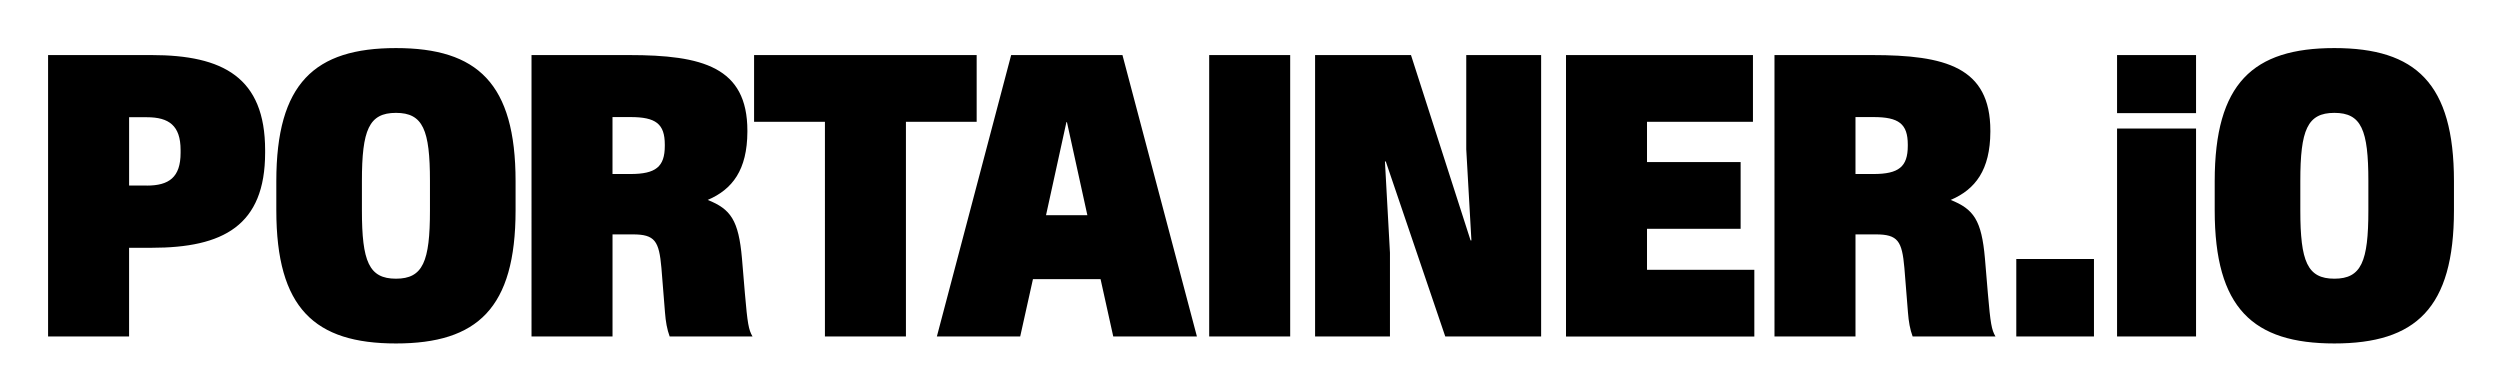
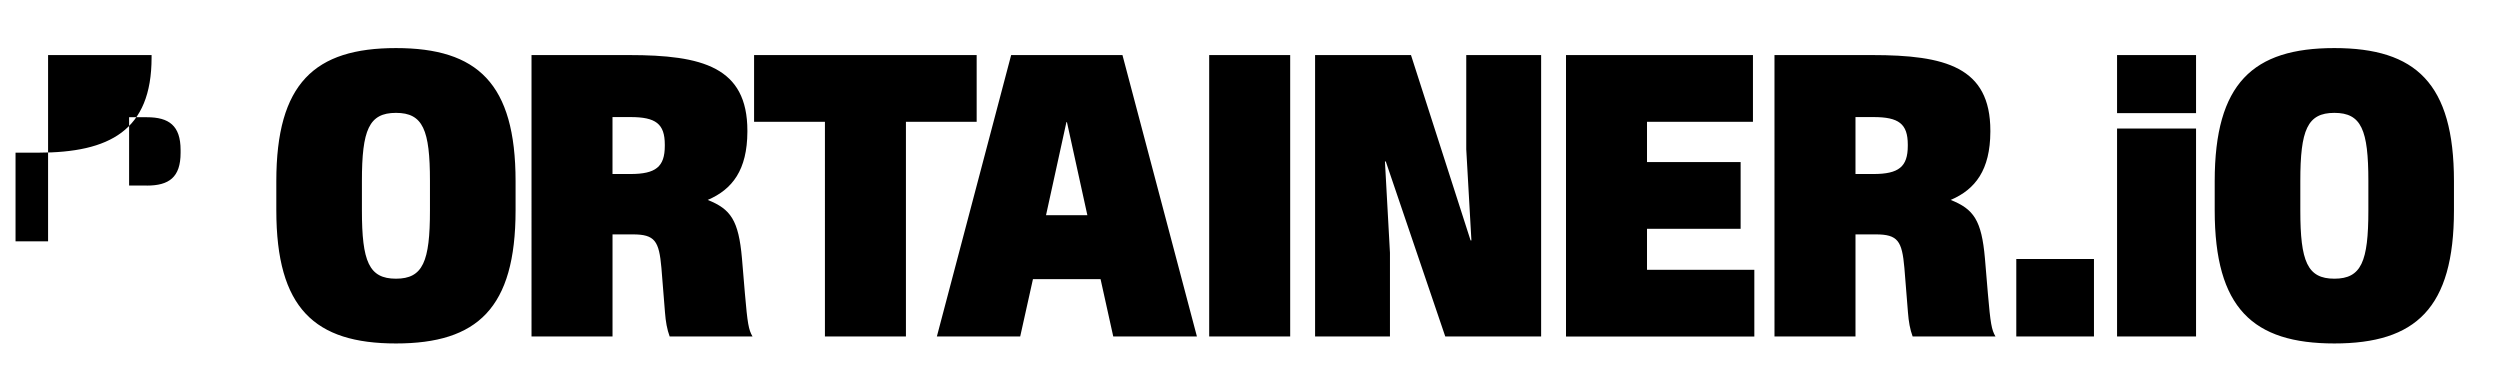
<svg xmlns="http://www.w3.org/2000/svg" role="img" viewBox="-21.26 -21.26 1105.52 172.52">
  <title>Portainer - Primary Logo - Black.svg</title>
  <g id="Layer_1-2" data-name="Layer 1">
    <g>
-       <path d="M0 3.09h45.77c31.58 0 50.21 9.87 50.21 42.06v1.1c0 32.29-18.59 42.06-50.17 42.06h-9.99v39.22H0V3.09zM43.67 60.81c9.78 0 14.93-3.63 14.93-14.48v-1.25c0-10.8-5.15-14.5-14.93-14.5h-7.84v30.22h7.84zM100.93 71.76v-12.9C100.93 15.56 117.85 0 153.84 0s52.89 15.56 52.89 58.86v12.9c0 43.29-16.92 58.86-52.89 58.86s-52.91-15.57-52.91-58.86zM168.87 71.84v-13.07c0-22.57-3.06-30.12-15.03-30.12s-15.06 7.55-15.06 30.12v13.07c0 22.57 3.12 30.14 15.06 30.14s15.03-7.57 15.03-30.14zM213.77 3.09h43.14c32.39 0 52.33 5.26 52.33 33.44v.48c-.07 16.85-6.6 25.47-17.54 30.14 10.14 4.06 13.65 8.88 15.14 25.85l1.3 15.5c1.15 13.32 1.63 16.07 3.37 19.03h-36.64c-1.16-3.13-1.76-6.57-2.07-10.64l-1.58-19.7c-1.05-11.83-2.83-14.8-12.61-14.8h-9.01v45.13h-35.82V3.09zM257.54 55.69c11.16 0 15.18-3.17 15.18-12.45v-.54c0-9.24-4.02-12.19-15.18-12.19h-7.95v25.18h7.95zM343.52 32.59h-31.32V3.09h98.43v29.51h-31.28v94.94h-35.82V32.59zM425.88 3.09h49.22l32.93 124.45h-37l-5.61-25.36h-29.9l-5.64 25.36h-36.85L425.88 3.09zM459.58 73.9l-9.03-41.16h-.23l-9.02 41.16h18.29zM513.45 3.09h35.82v124.45h-35.82V3.09zM560.29 3.09h42.4l26.35 81.96h.37l-2.28-40.3V3.09h33.11v124.45h-42.39l-26.31-77.41h-.37l2.22 40.39v37.02h-33.11V3.09zM671.24 3.09h82.67v29.51h-46.85v17.8h41.4v29.51h-41.4v18.13h47.46v29.51h-83.28V3.09zM763.42 3.09h43.14c32.39 0 52.33 5.26 52.33 33.44v.48c-.07 16.85-6.6 25.47-17.54 30.14 10.14 4.06 13.65 8.88 15.14 25.85l1.3 15.5c1.15 13.32 1.63 16.07 3.37 19.03h-36.64c-1.16-3.13-1.76-6.57-2.07-10.64l-1.58-19.7c-1.05-11.83-2.83-14.8-12.61-14.8h-9.01v45.13h-35.82V3.09zM807.2 55.69c11.16 0 15.18-3.17 15.18-12.45v-.54c0-9.24-4.02-12.19-15.18-12.19h-7.95v25.18h7.95zM870.36 93.27h34.35v34.26h-34.35v-34.26zM914.92 3.09h34.93v25.67h-34.93V3.09zM914.92 35.58h34.93v91.96h-34.93V35.58zM958.1 71.76v-12.9c0-43.29 16.92-58.86 52.91-58.86s52.89 15.56 52.89 58.86v12.9c0 43.29-16.92 58.86-52.89 58.86s-52.91-15.57-52.91-58.86zM1026.05 71.84v-13.07c0-22.57-3.06-30.12-15.03-30.12s-15.06 7.55-15.06 30.12v13.07c0 22.57 3.12 30.14 15.06 30.14s15.03-7.57 15.03-30.14z" />
+       <path d="M0 3.09h45.77v1.1c0 32.29-18.59 42.06-50.17 42.06h-9.99v39.22H0V3.09zM43.67 60.81c9.78 0 14.93-3.63 14.93-14.48v-1.25c0-10.8-5.15-14.5-14.93-14.5h-7.84v30.22h7.84zM100.93 71.76v-12.9C100.93 15.56 117.85 0 153.84 0s52.89 15.56 52.89 58.86v12.9c0 43.29-16.92 58.86-52.89 58.86s-52.91-15.57-52.91-58.86zM168.87 71.84v-13.07c0-22.57-3.06-30.12-15.03-30.12s-15.06 7.55-15.06 30.12v13.07c0 22.57 3.12 30.14 15.06 30.14s15.03-7.57 15.03-30.14zM213.77 3.09h43.14c32.39 0 52.33 5.26 52.33 33.44v.48c-.07 16.85-6.6 25.47-17.54 30.14 10.14 4.06 13.65 8.88 15.14 25.85l1.3 15.5c1.15 13.32 1.63 16.07 3.37 19.03h-36.64c-1.16-3.13-1.76-6.57-2.07-10.64l-1.58-19.7c-1.05-11.83-2.83-14.8-12.61-14.8h-9.01v45.13h-35.82V3.09zM257.54 55.69c11.16 0 15.18-3.17 15.18-12.45v-.54c0-9.24-4.02-12.19-15.18-12.19h-7.95v25.18h7.95zM343.52 32.59h-31.32V3.09h98.43v29.51h-31.28v94.94h-35.82V32.59zM425.88 3.09h49.22l32.93 124.45h-37l-5.61-25.36h-29.9l-5.64 25.36h-36.85L425.88 3.09zM459.58 73.9l-9.03-41.16h-.23l-9.02 41.16h18.29zM513.45 3.09h35.82v124.45h-35.82V3.09zM560.29 3.09h42.4l26.35 81.96h.37l-2.28-40.3V3.09h33.11v124.45h-42.39l-26.31-77.41h-.37l2.22 40.39v37.02h-33.11V3.09zM671.24 3.09h82.67v29.51h-46.85v17.8h41.4v29.51h-41.4v18.13h47.46v29.51h-83.28V3.09zM763.42 3.09h43.14c32.39 0 52.33 5.26 52.33 33.44v.48c-.07 16.85-6.6 25.47-17.54 30.14 10.14 4.06 13.65 8.88 15.14 25.85l1.3 15.5c1.15 13.32 1.63 16.07 3.37 19.03h-36.64c-1.16-3.13-1.76-6.57-2.07-10.64l-1.58-19.7c-1.05-11.83-2.83-14.8-12.61-14.8h-9.01v45.13h-35.82V3.09zM807.2 55.69c11.16 0 15.18-3.17 15.18-12.45v-.54c0-9.24-4.02-12.19-15.18-12.19h-7.95v25.18h7.95zM870.36 93.27h34.35v34.26h-34.35v-34.26zM914.92 3.09h34.93v25.67h-34.93V3.09zM914.92 35.58h34.93v91.96h-34.93V35.58zM958.1 71.76v-12.9c0-43.29 16.92-58.86 52.91-58.86s52.89 15.56 52.89 58.86v12.9c0 43.29-16.92 58.86-52.89 58.86s-52.91-15.57-52.91-58.86zM1026.05 71.84v-13.07c0-22.57-3.06-30.12-15.03-30.12s-15.06 7.55-15.06 30.12v13.07c0 22.57 3.12 30.14 15.06 30.14s15.03-7.57 15.03-30.14z" />
    </g>
  </g>
</svg>